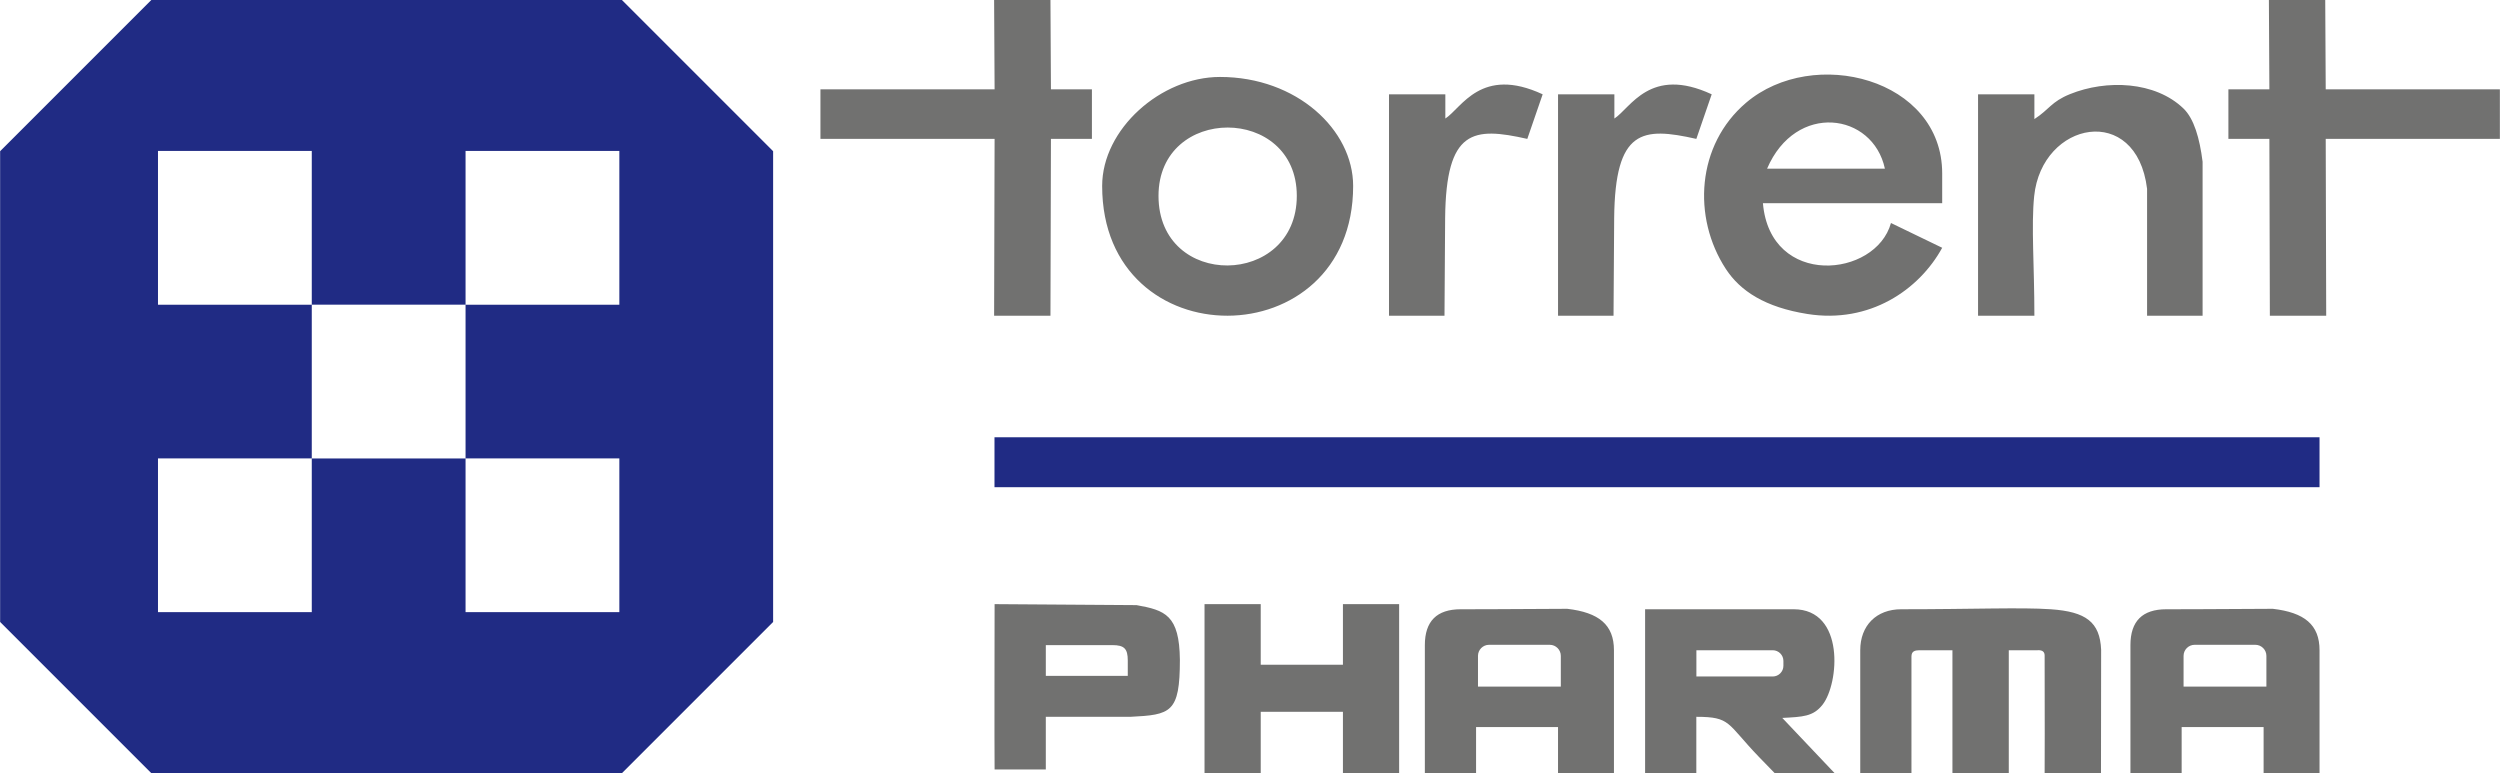
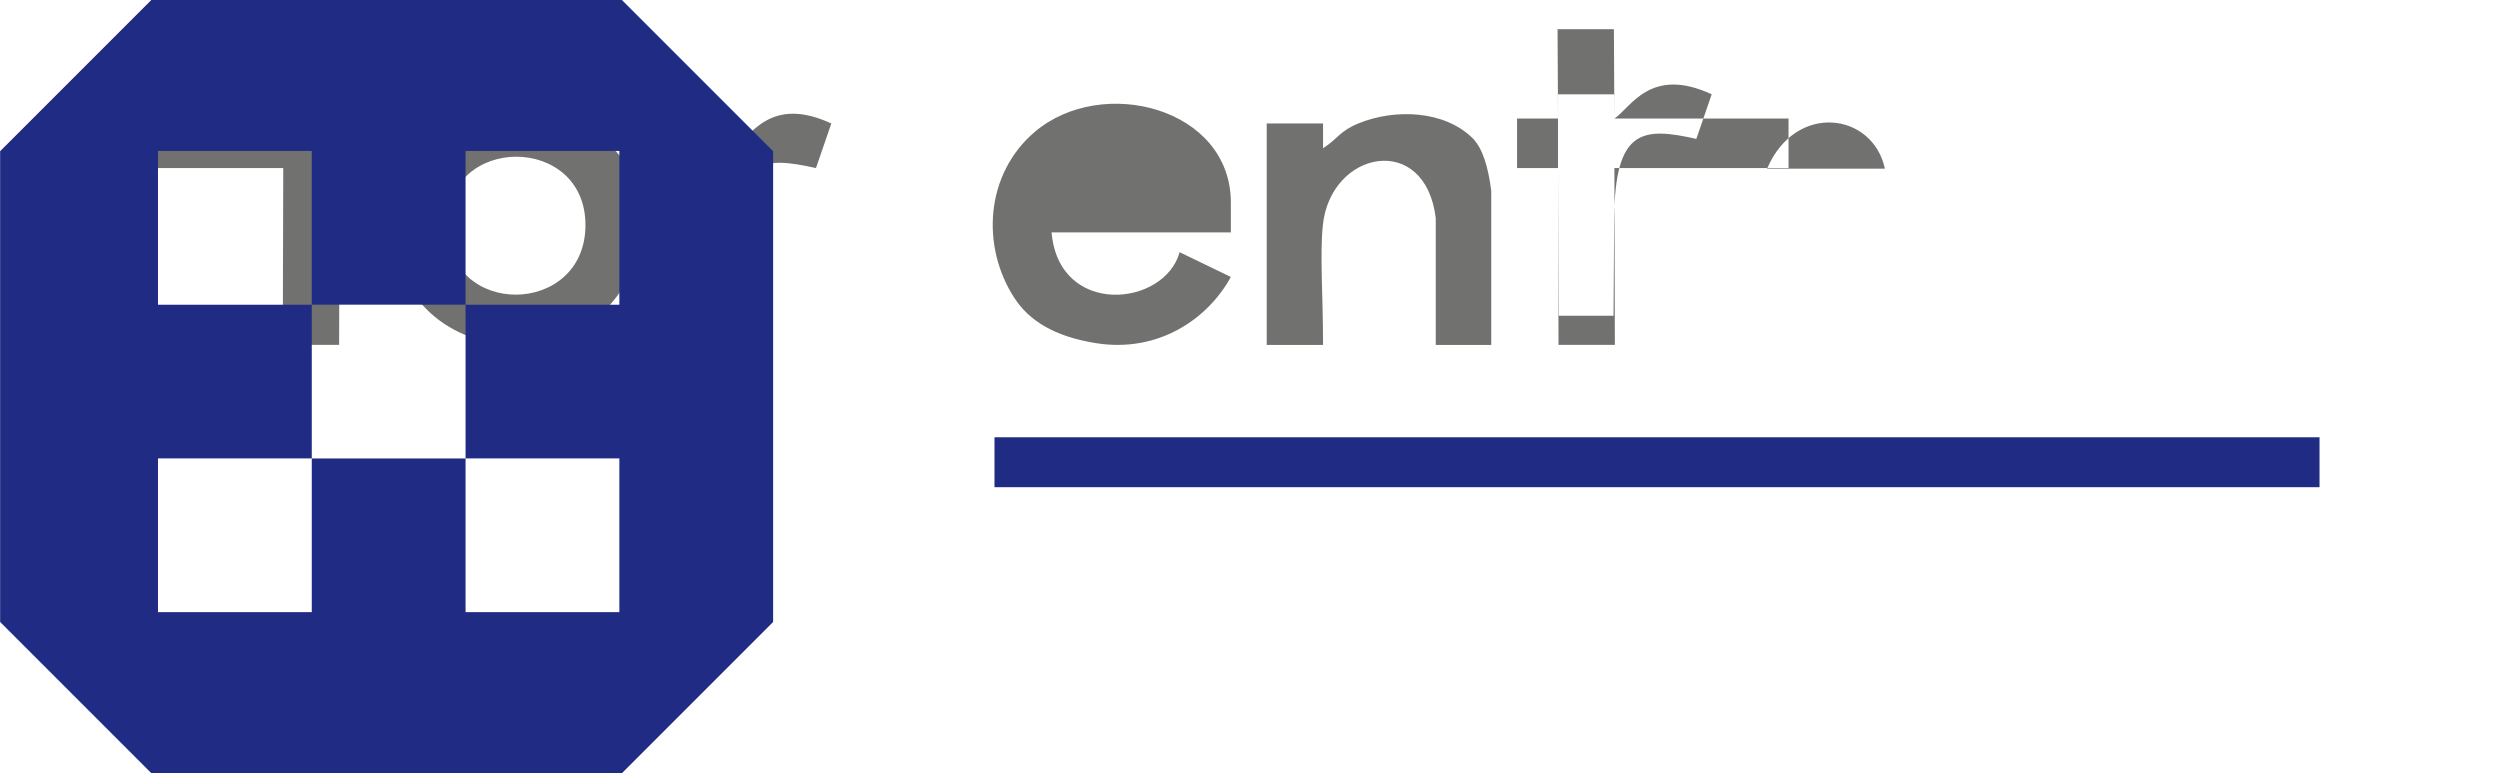
<svg xmlns="http://www.w3.org/2000/svg" xml:space="preserve" width="15in" height="4.639in" version="1.1" style="shape-rendering:geometricPrecision; text-rendering:geometricPrecision; image-rendering:optimizeQuality; fill-rule:evenodd; clip-rule:evenodd" viewBox="0 0 15000 4639.47">
  <defs>
    <style type="text/css">
   
    .fil1 {fill:#202B84}
    .fil0 {fill:#717170}
   
  </style>
  </defs>
  <g id="Layer_x0020_1">
    <g id="_2436097126112">
-       <path class="fil0" d="M11309.73 1012.06c-706.92,0 0,0 -706.92,0 172.29,-401.74 634.98,-335.96 706.92,0zm-1623.24 -300.79l0 -145.39 -338.1 0c0,442.87 0,885.73 0,1328.6 306.4,0 26.57,-0.01 332.98,-0.01 3.86,-586.61 0,0 3.86,-586.61 5.46,-532.78 168.52,-547.56 493.04,-474.43 92.2,-267.56 0,0 92.2,-267.56 -369.59,-171.53 -486.27,82.11 -583.98,145.39zm4268.48 -175.11l1045.02 0 0 297.29 -1045.02 0 2.89 1061.03 -338.1 0 -2.88 -1061.03 -245.89 0 0 -297.29 245.89 0 -2.88 -536.16 338.1 0 2.87 536.16zm-5282.78 175.11l0 -145.39 -338.1 0c0,442.87 0,885.73 0,1328.6 306.4,0 26.57,-0.01 332.98,-0.01 3.86,-586.61 0,0 3.86,-586.61 5.46,-532.78 168.52,-547.56 493.04,-474.43 92.2,-267.56 0,0 92.2,-267.56 -369.59,-171.53 -486.27,82.11 -583.98,145.39zm-2704.77 -175.11l-1045.02 0 0 297.29 1045.02 0 -2.88 1061.03 338.1 0 2.89 -1061.03 245.89 0 0 -297.29 -245.89 0 -2.89 -536.16 -338.1 0 2.88 536.16zm6239.41 178.37l0 -148.64 -338.1 0 0 1328.59c338.1,0 0,0 338.1,0 0,-297.15 -19.57,-538.02 -1.37,-717.07 45.85,-451.28 614.48,-562.17 677.56,-44.52 0,770.76 0,515.82 0,761.59l333.13 0c0,-245.58 0,0 0,-923.91 -17.76,-142.19 -51.9,-258.7 -114.32,-319.04 -170.26,-164.57 -462.98,-175.14 -681.11,-86.85 -113.21,45.81 -123.12,91.06 -213.89,149.85zm-5255.85 460.68c0,-546.57 829.87,-546.57 829.87,0 0,550.63 -829.87,563.41 -829.87,0zm-338.09 -59.45c0,1042.53 1506.06,1034.03 1506.06,0 0,-336.02 -337.8,-654.03 -799.13,-654.03 -354.17,0 -706.93,312.69 -706.93,654.03zm3742.37 497.95c86.83,133 236.19,230.17 490.04,270.45 372,59.04 669.55,-143.79 808.29,-397.38 -307.36,-148.64 -12.86,-6.72 -307.36,-148.64 -90.78,328.85 -724.55,390.66 -768.39,-118.91l1075.76 0 0 -178.37c0,-569.9 -773.28,-767.42 -1176.63,-424.57 -297.5,252.85 -323.59,688.13 -121.7,997.42z" />
-       <path class="fil0" d="M11161.82 3901.81l0 737.67 307.35 0c-0.04,-687.44 -0.01,-4.22 -0.04,-699.53 0,-32.65 20.57,-37.65 47.82,-38.13 198.11,0 -3.55,0.09 198.11,0l0 737.67c112.74,0 225.57,0 338.1,0 0,-737.67 0,-266.43 0,-737.67l172.53 0c32.61,-2.16 42.5,12.48 42.58,31.66 1.6,391.87 0,617.25 0,706 112.25,0 225.39,0 338.14,0 0,-361.39 0,0 0.88,-740.9 -7.4,-165.7 -90.82,-228.12 -302.2,-242.65 -179.28,-12.32 -459.94,0 -897.39,0 -148.68,0 -245.89,97.21 -245.89,245.89zm2756.02 737.67l-335.58 0 0 -276.62 -491.78 0 0 276.62 -307.35 0 0 -768.39c0,-143.49 71.66,-215.16 215.15,-215.16 267.47,0 0,0 639.2,-2.74 189.5,22.07 280.51,95.41 280.37,248.63 0,737.67 0,0 0,737.67zm-815.89 -519.59l497.06 0 0 -184.3c0,-36.52 -29.87,-66.39 -66.39,-66.39l-364.28 0c-36.52,0 -66.39,29.87 -66.39,66.39l0 184.3zm-5874.83 -494.7l337.26 0 0 363.6 493.27 0 0 -363.6 337.26 0 0 1014.29 -337.26 0 0 -368.31 -493.27 0 0 368.31 -337.26 0 0 -1014.29zm-952.33 245.9l399.57 0c70.83,0 92.21,21.38 92.21,92.2l0 92.2 -491.78 0 0 -184.41zm0 746.14c-26.32,0 0,0 -307.36,0 -1.73,-153.54 0,-895.8 0,-992.04 851.81,5.93 0,0 851.81,5.93 171.47,30.91 257.19,59.11 260.07,328.34 0,318.59 -54.39,329.74 -298.11,341.93 -506.41,0 -282.96,0 -506.41,0l0 315.85zm4733.34 22.25c-119.81,0 -239.62,0 -359.44,0 -90.35,-92.9 -58.28,-59.63 -95.49,-98.32 -194.11,-201.81 -166.35,-239.78 -374.94,-239.78l0 338.1 -307.36 0 0 -983.55 891.34 0c309.24,0 273.3,445.9 173.35,572.92 -56.3,71.55 -118.22,72.53 -241.54,79.17l314.08 331.46zm-829.48 -737.67l458 0c35.3,0 64.18,28.88 64.18,64.18l0 29.22c0,35.3 -28.88,64.18 -64.18,64.18l-458 0 0 -157.57zm-494.69 737.67l-335.58 0 0 -276.62 -491.78 0 0 276.62 -307.35 0 0 -768.39c0,-143.49 71.66,-215.16 215.15,-215.16 267.47,0 0,0 639.2,-2.74 189.5,22.07 280.51,95.41 280.37,248.63 0,737.67 0,0 0,737.67zm-815.89 -519.59l497.06 0 0 -184.3c0,-36.52 -29.87,-66.39 -66.39,-66.39l-364.28 0c-36.52,0 -66.39,29.87 -66.39,66.39l0 184.3z" />
+       <path class="fil0" d="M11309.73 1012.06c-706.92,0 0,0 -706.92,0 172.29,-401.74 634.98,-335.96 706.92,0zm-1623.24 -300.79l0 -145.39 -338.1 0c0,442.87 0,885.73 0,1328.6 306.4,0 26.57,-0.01 332.98,-0.01 3.86,-586.61 0,0 3.86,-586.61 5.46,-532.78 168.52,-547.56 493.04,-474.43 92.2,-267.56 0,0 92.2,-267.56 -369.59,-171.53 -486.27,82.11 -583.98,145.39zl1045.02 0 0 297.29 -1045.02 0 2.89 1061.03 -338.1 0 -2.88 -1061.03 -245.89 0 0 -297.29 245.89 0 -2.88 -536.16 338.1 0 2.87 536.16zm-5282.78 175.11l0 -145.39 -338.1 0c0,442.87 0,885.73 0,1328.6 306.4,0 26.57,-0.01 332.98,-0.01 3.86,-586.61 0,0 3.86,-586.61 5.46,-532.78 168.52,-547.56 493.04,-474.43 92.2,-267.56 0,0 92.2,-267.56 -369.59,-171.53 -486.27,82.11 -583.98,145.39zm-2704.77 -175.11l-1045.02 0 0 297.29 1045.02 0 -2.88 1061.03 338.1 0 2.89 -1061.03 245.89 0 0 -297.29 -245.89 0 -2.89 -536.16 -338.1 0 2.88 536.16zm6239.41 178.37l0 -148.64 -338.1 0 0 1328.59c338.1,0 0,0 338.1,0 0,-297.15 -19.57,-538.02 -1.37,-717.07 45.85,-451.28 614.48,-562.17 677.56,-44.52 0,770.76 0,515.82 0,761.59l333.13 0c0,-245.58 0,0 0,-923.91 -17.76,-142.19 -51.9,-258.7 -114.32,-319.04 -170.26,-164.57 -462.98,-175.14 -681.11,-86.85 -113.21,45.81 -123.12,91.06 -213.89,149.85zm-5255.85 460.68c0,-546.57 829.87,-546.57 829.87,0 0,550.63 -829.87,563.41 -829.87,0zm-338.09 -59.45c0,1042.53 1506.06,1034.03 1506.06,0 0,-336.02 -337.8,-654.03 -799.13,-654.03 -354.17,0 -706.93,312.69 -706.93,654.03zm3742.37 497.95c86.83,133 236.19,230.17 490.04,270.45 372,59.04 669.55,-143.79 808.29,-397.38 -307.36,-148.64 -12.86,-6.72 -307.36,-148.64 -90.78,328.85 -724.55,390.66 -768.39,-118.91l1075.76 0 0 -178.37c0,-569.9 -773.28,-767.42 -1176.63,-424.57 -297.5,252.85 -323.59,688.13 -121.7,997.42z" />
      <path class="fil1" d="M907.33 0l2823.78 0 907.33 907.33 0 2824.82 -907.33 907.33 -2823.78 0 -907.33 -907.33 0 -2824.82 907.33 -907.33zm5059.44 2623.68l7951.08 0 0 299.67 -7951.08 0 0 -299.67zm-5019.54 -1718.08l922.82 0 0 922.45 922.81 0 0 -922.45 922.82 0 0 922.82 -922.82 0 0 922.08 922.82 0 0 922.82 -922.82 0 0 -922.45 -922.81 0 0 922.45 -922.82 0 0 -922.82 922.82 0 0 -922.08 -922.82 0 0 -922.82z" />
    </g>
  </g>
</svg>